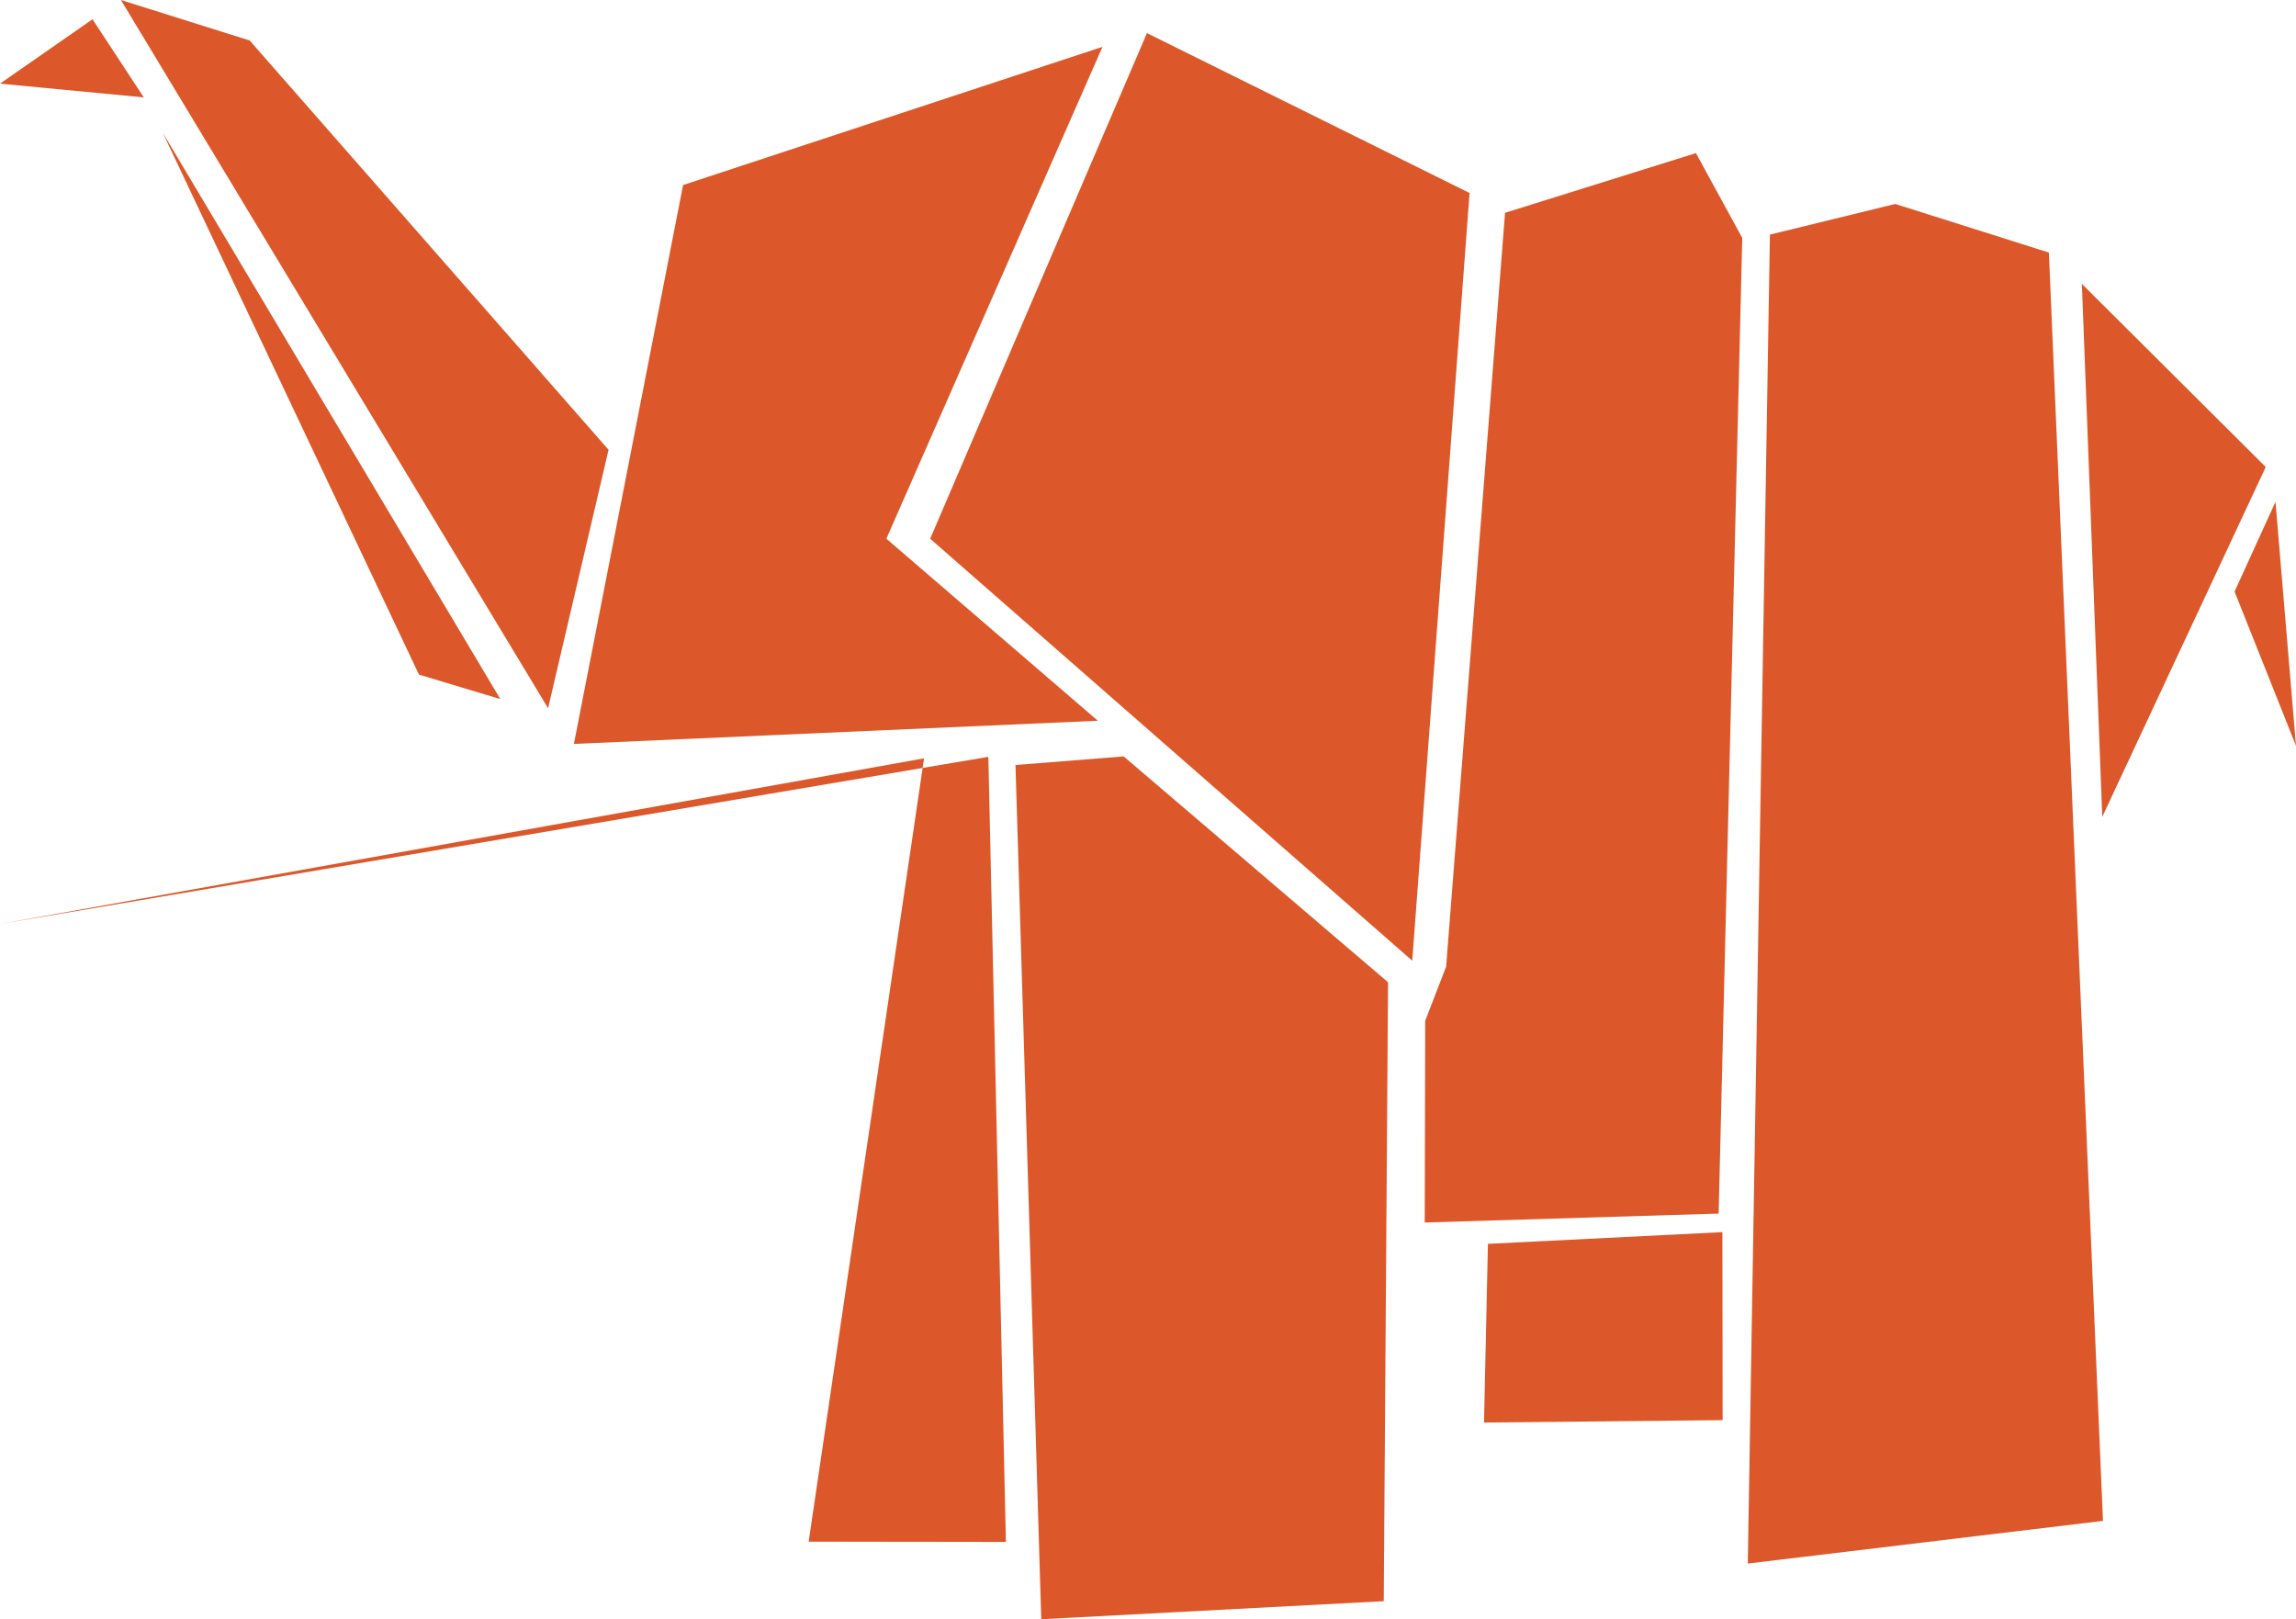
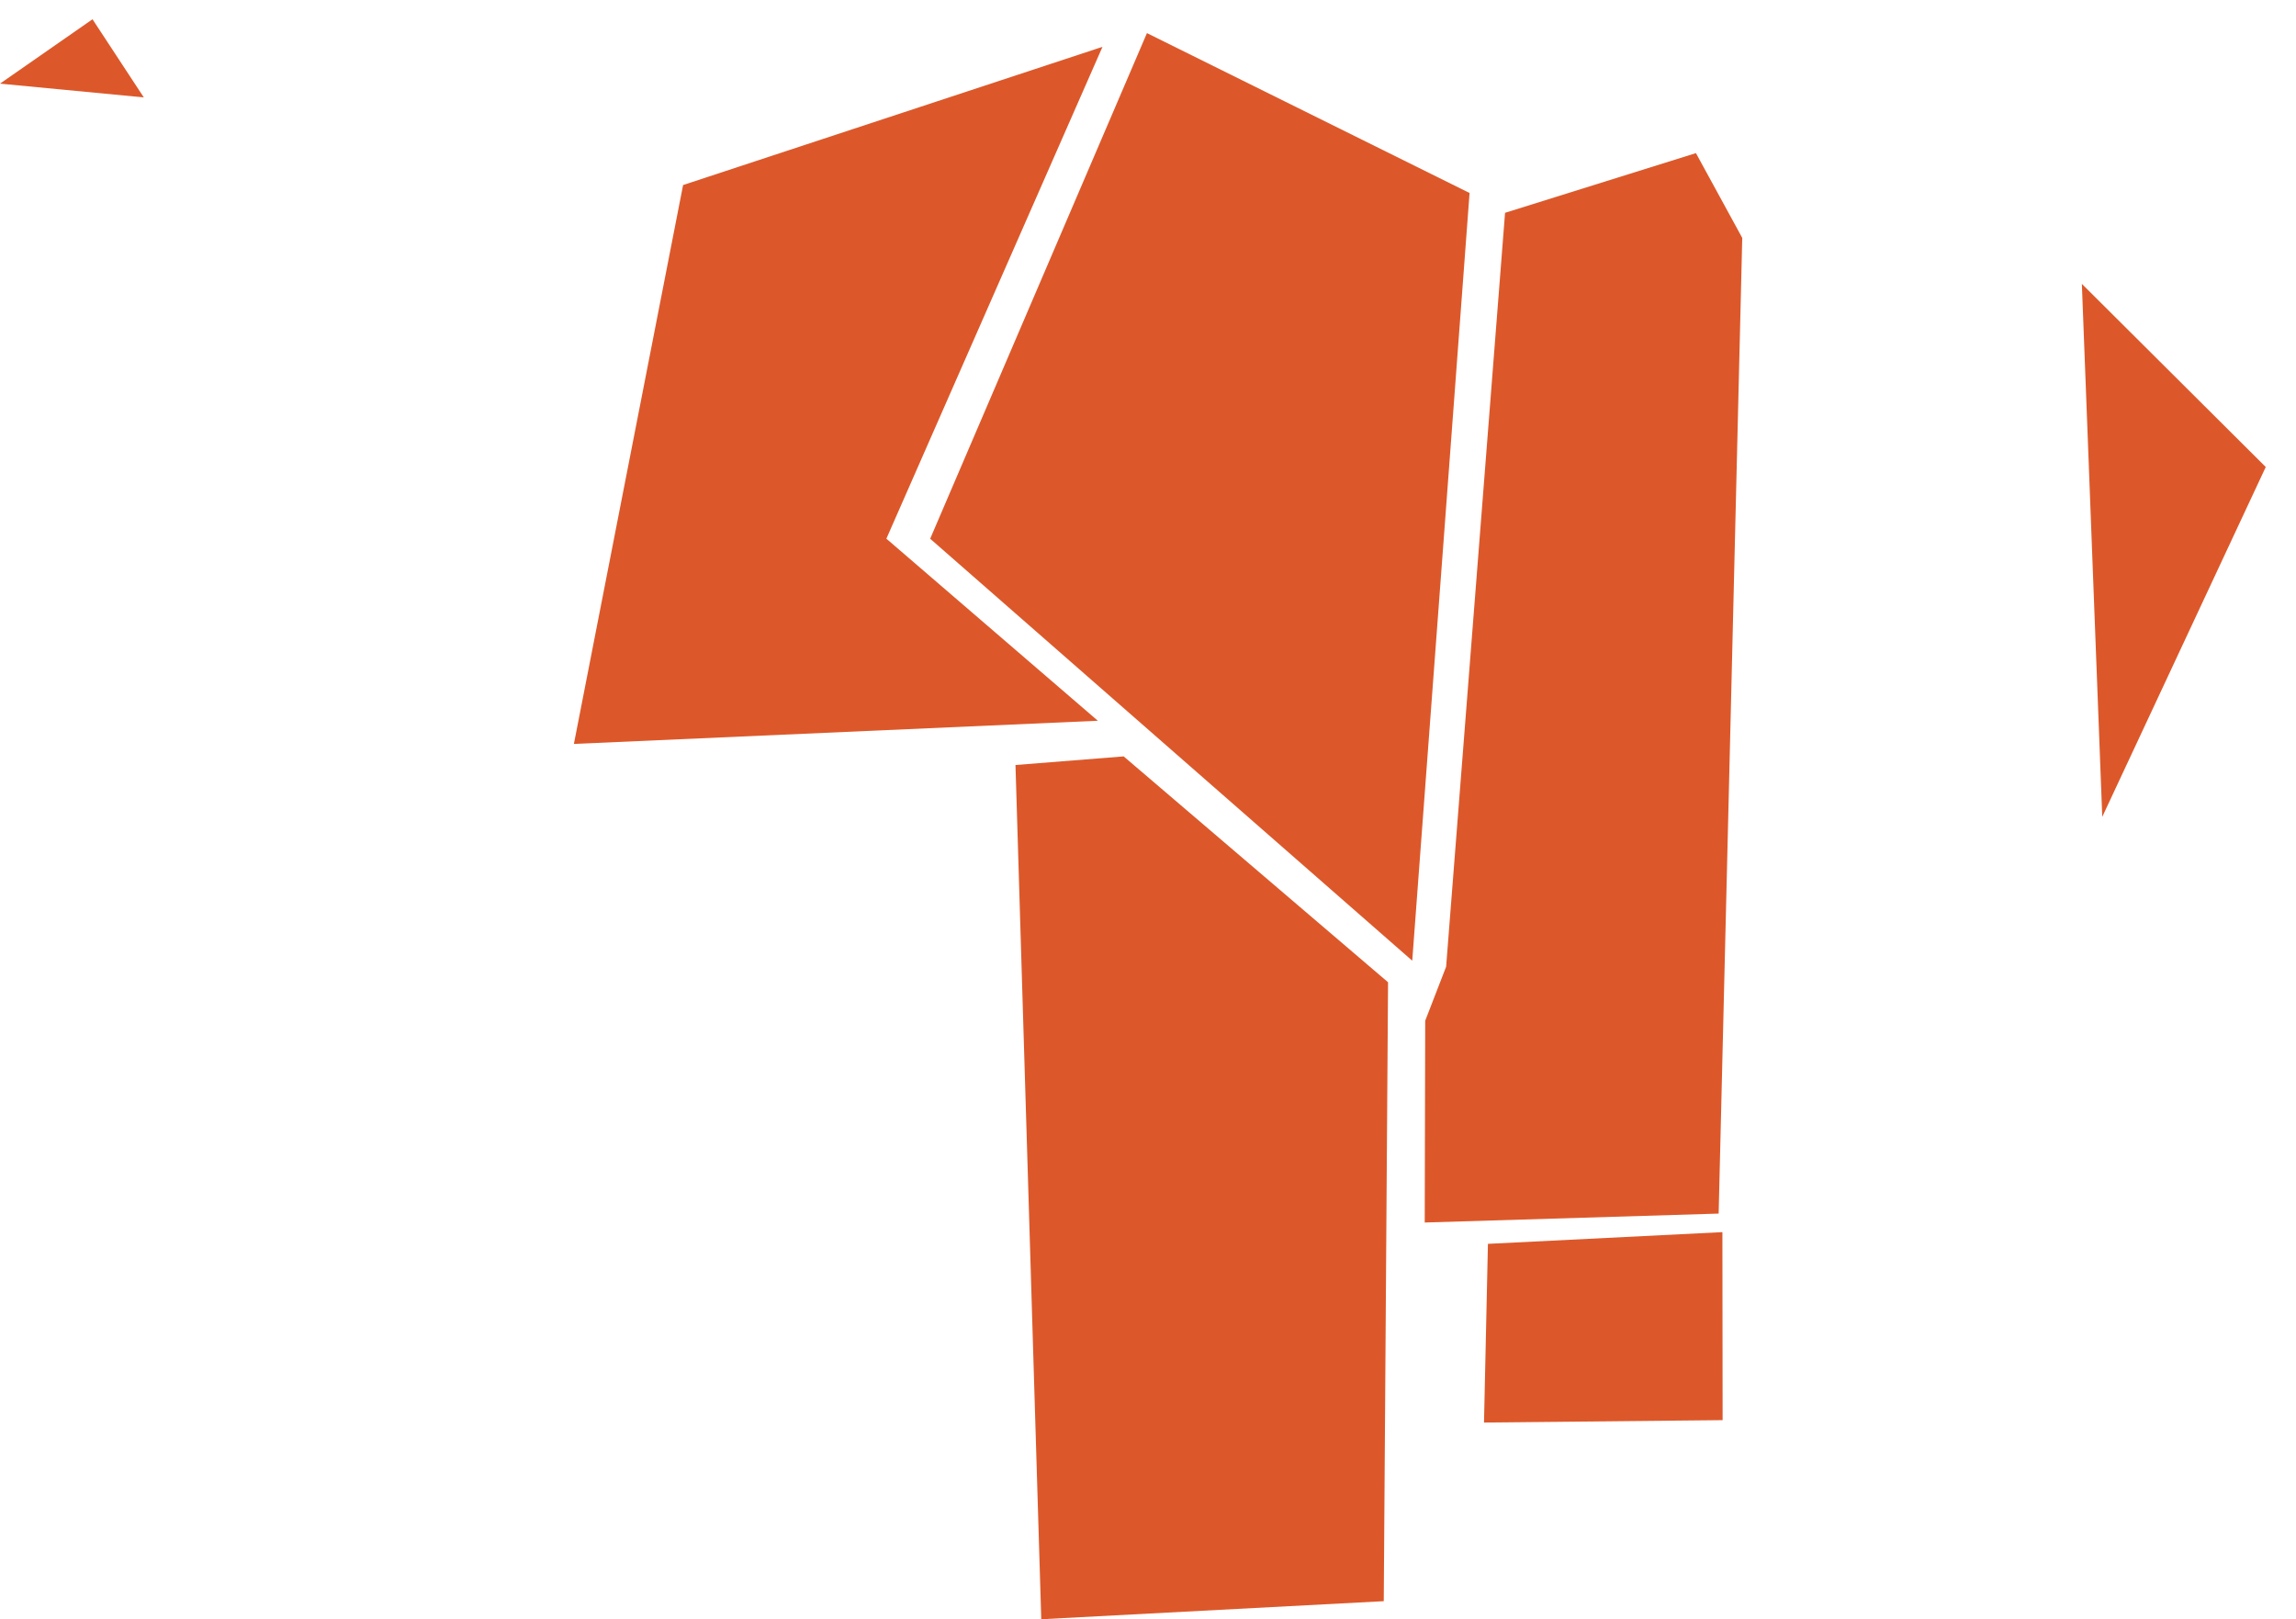
<svg xmlns="http://www.w3.org/2000/svg" id="Elephant" viewBox="0 0 2005.73 1414.65">
  <defs>
    <style>
			.cls-2-training {
				fill: #DC582A;
			}
		</style>
  </defs>
  <g>
    <g>
      <polygon class="cls-2-training" points="1283.78 168.61 1233.7 839.31 812.58 470.67 1001.94 28.92 1283.78 168.61" />
      <polygon class="cls-2-training" points="963.11 40.91 596.73 161.66 501.34 649.93 959.05 629.68 774.32 470.63 963.11 40.91" />
-       <polygon class="cls-2-training" points="531.63 392.95 478.79 618.77 105.62 0 218.15 35.4 531.63 392.95" />
      <polygon class="cls-2-training" points="80.81 16.82 0 73.07 125.62 85.09 80.81 16.82" />
-       <polygon class="cls-2-training" points="142.18 115.94 437.09 610.77 366 589.36 142.18 115.94" />
      <polygon class="cls-2-training" points="887.1 668.35 909.62 1414.65 1208.82 1398.87 1212.57 858.15 981.61 660.83 887.1 668.35" />
-       <polygon class="cls-2-training" points="807.23 662.51 706.43 1346.88 878.73 1347.1 863.4 661.2-training 807.23 662.51" />
      <polygon class="cls-2-training" points="1245.03 891.76 1263.3 844.56 1314.78 185.92 1481.53 133.77 1521.99 207.85 1501.37 1060.25 1244.61 1068.05 1245.03 891.76" />
-       <polygon class="cls-2-training" points="1546.15 204.98 1655.62 178.18 1789.85 220.65 1837.12 1328.71 1526.83 1366 1546.15 204.98" />
      <polygon class="cls-2-training" points="1504.84 1240.71 1296.39 1242.8 1299.82 1086.69 1504.65 1076.45 1504.84 1240.71" />
      <polygon class="cls-2-training" points="1818.66 248.01 1979.31 407.99 1836.48 713.65 1818.66 248.01" />
-       <polygon class="cls-2-training" points="1987.82 438.44 2005.73 651.6 1952.06 516.83 1987.82 438.44" />
    </g>
  </g>
</svg>